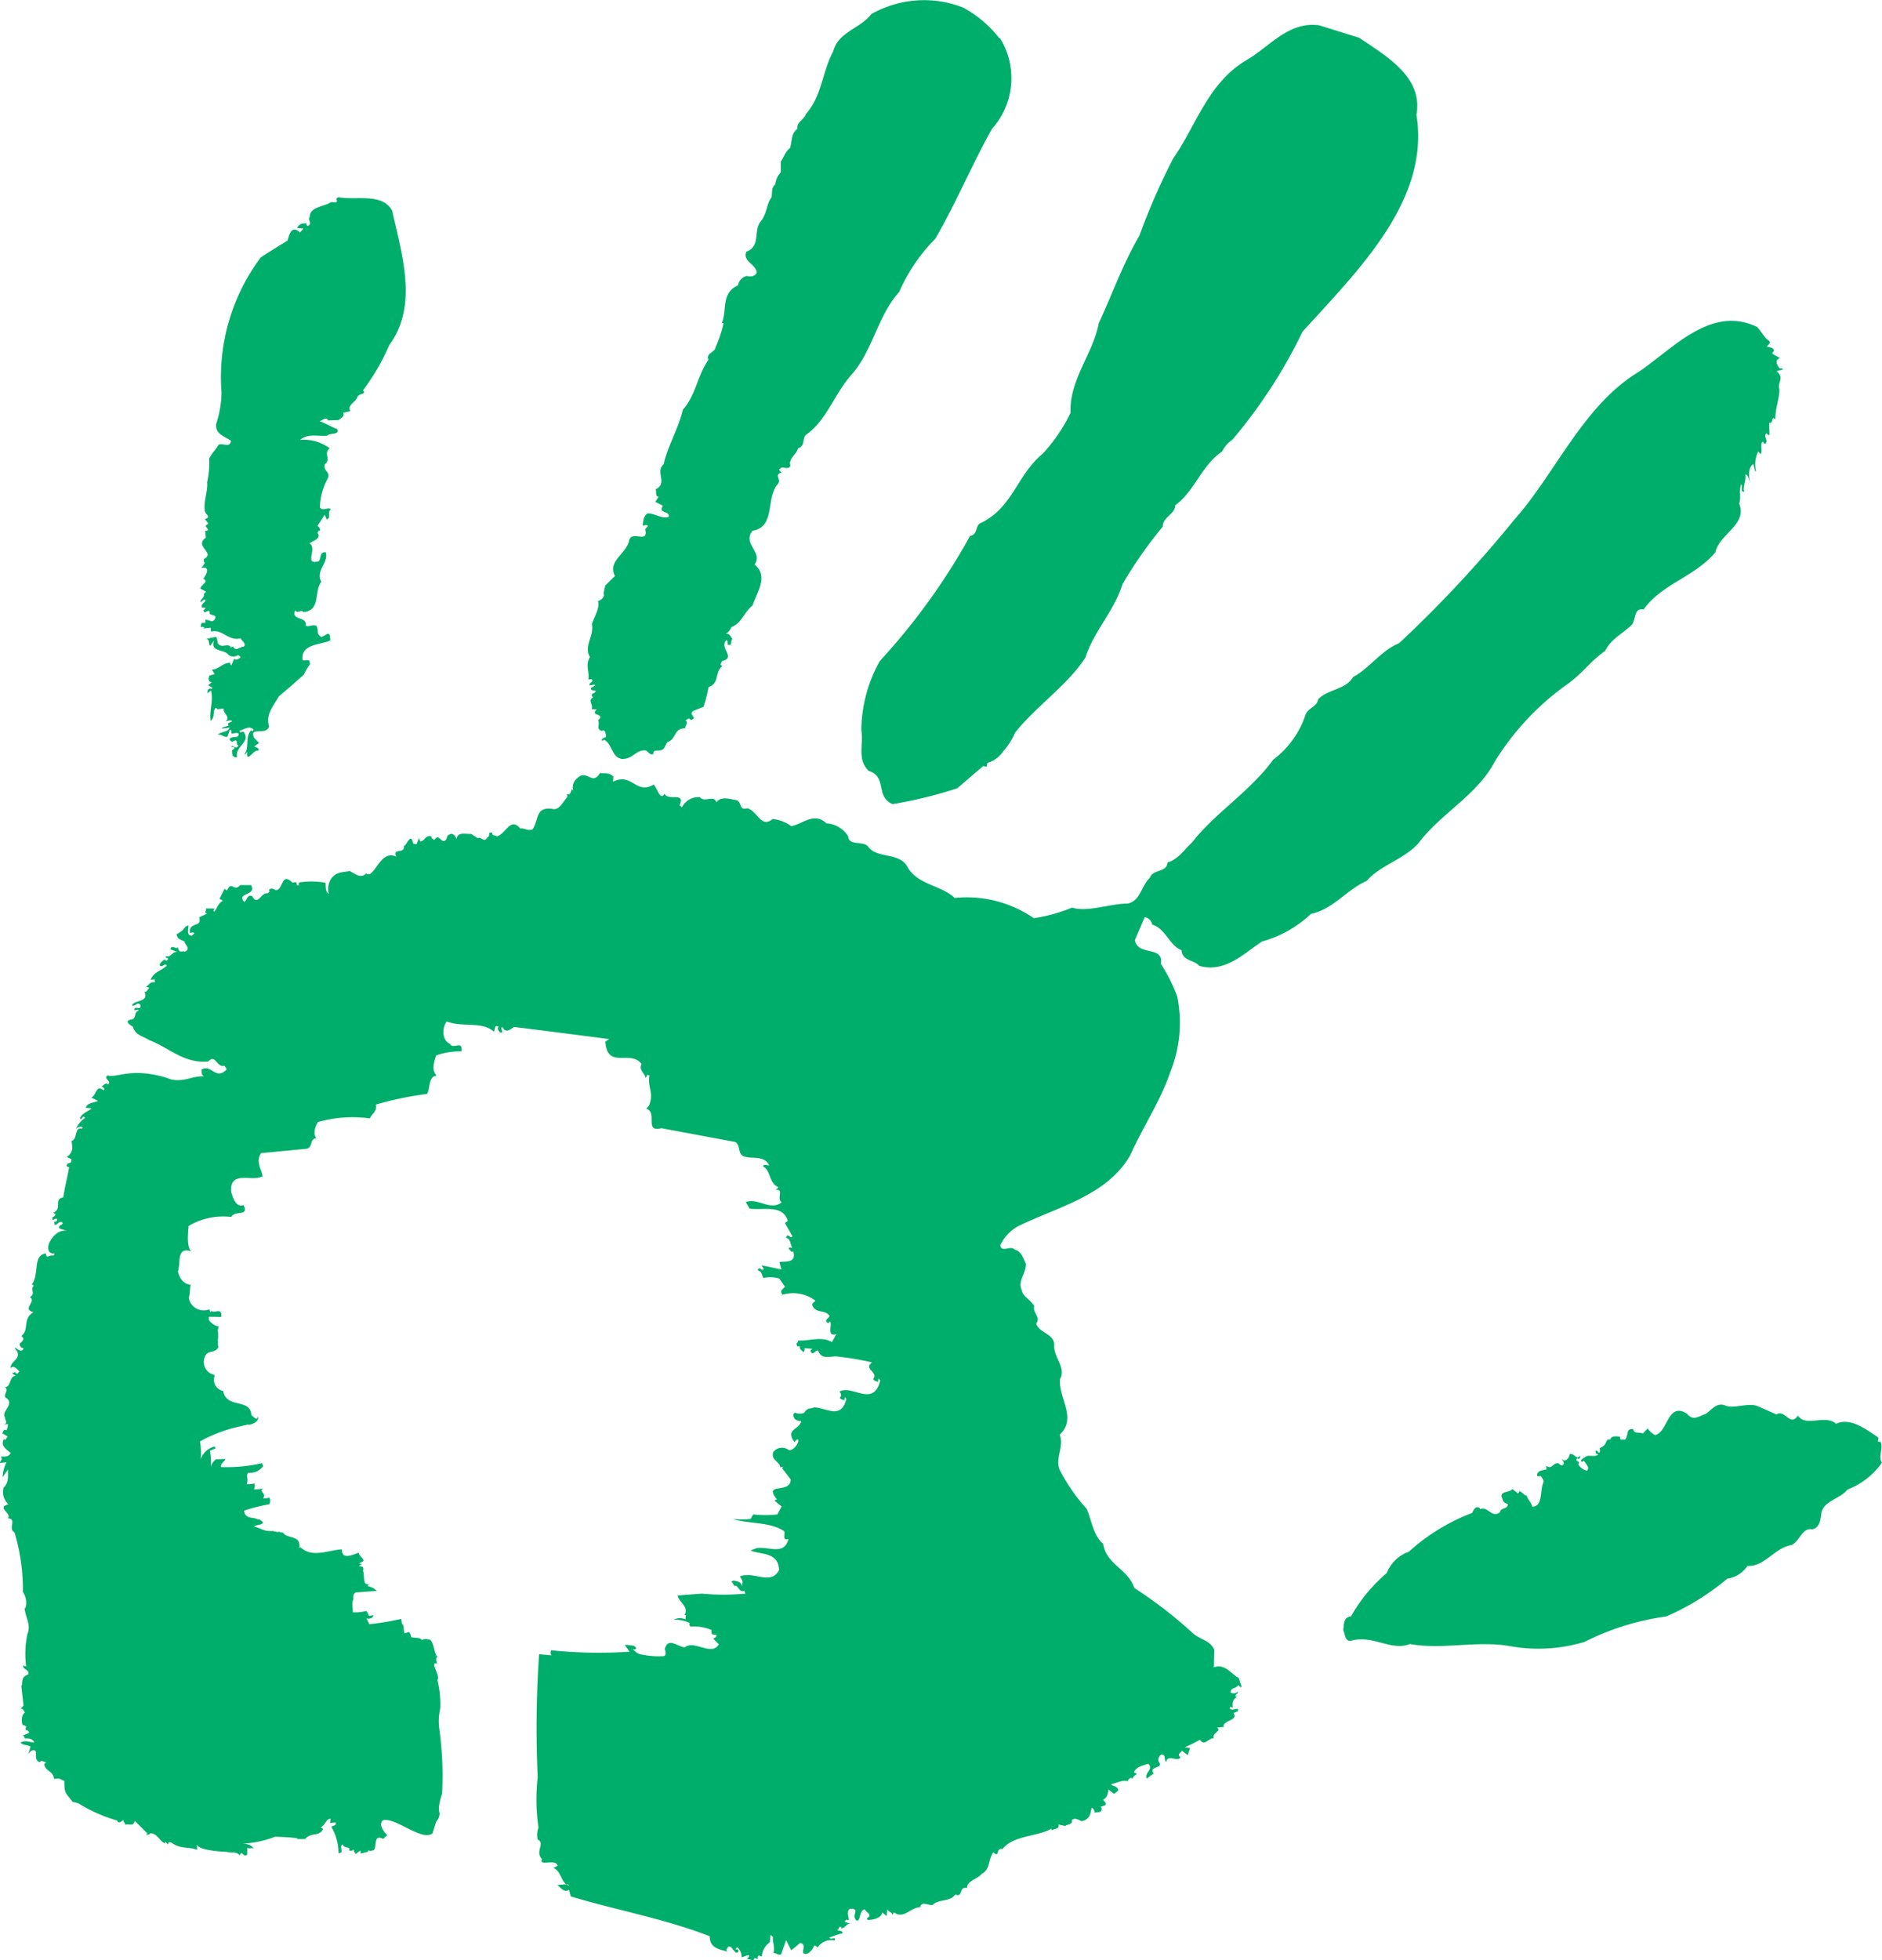
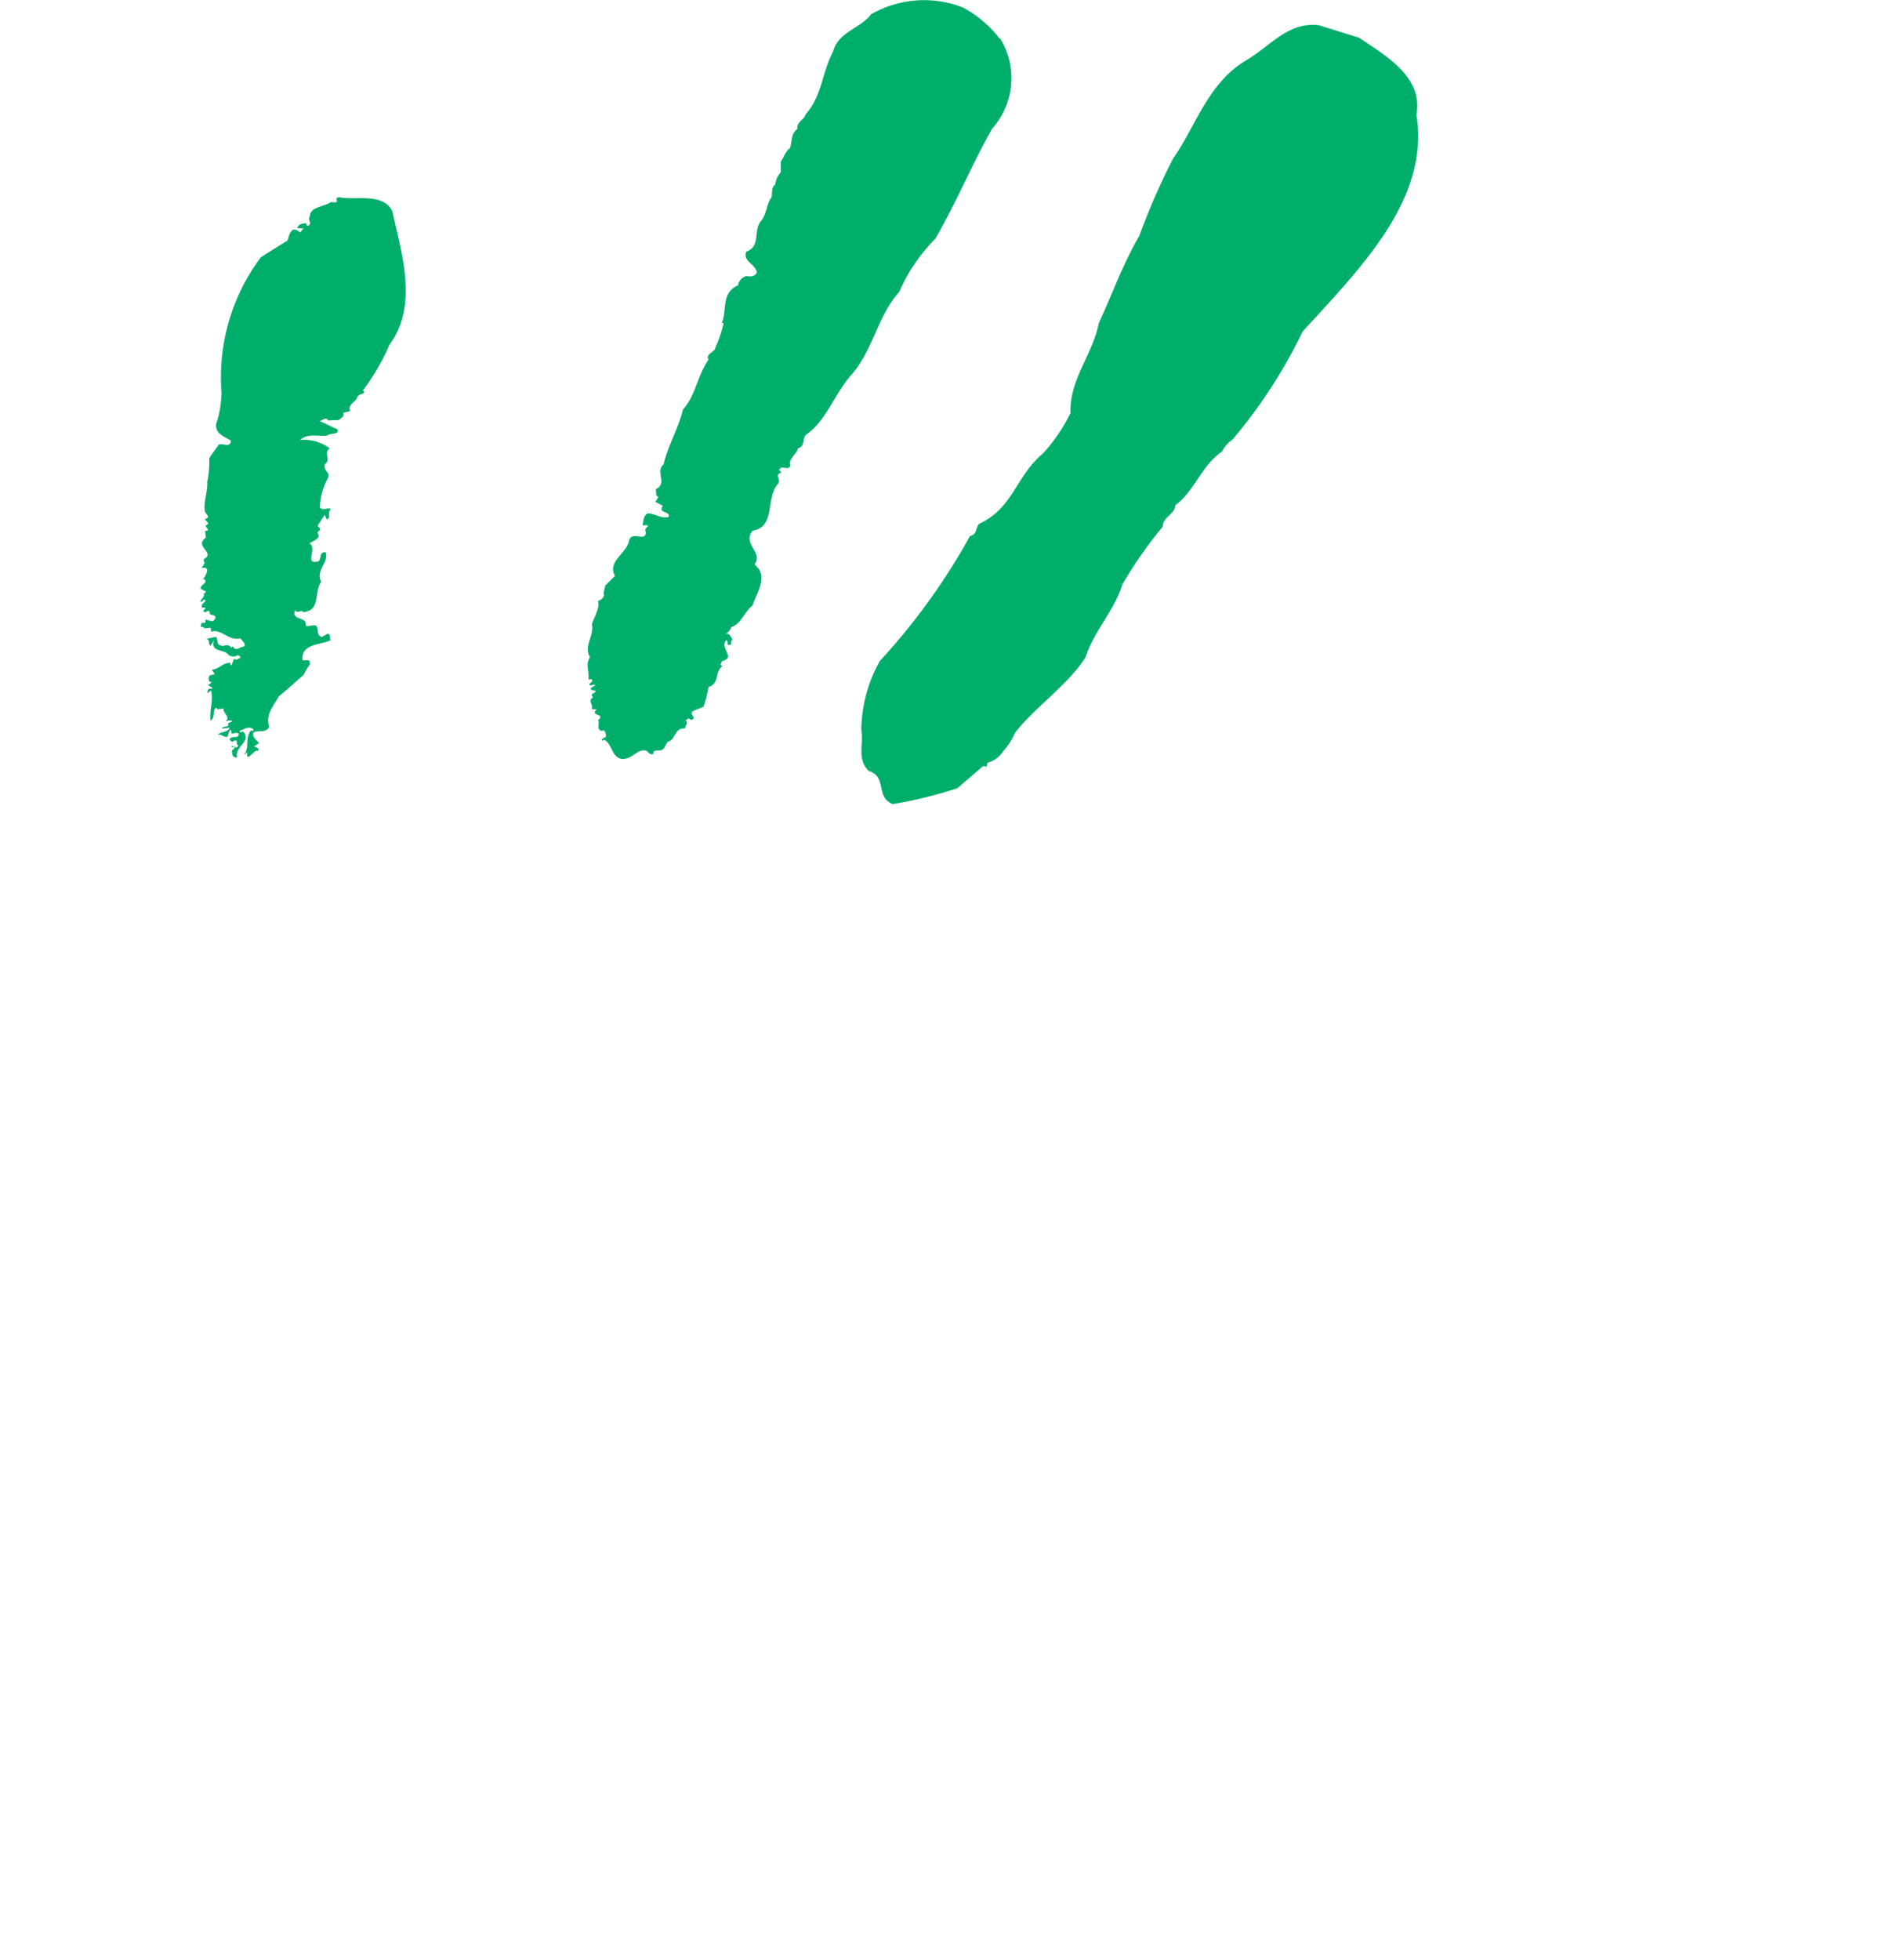
<svg xmlns="http://www.w3.org/2000/svg" id="Groupe_114" data-name="Groupe 114" width="55.856" height="58.168" viewBox="0 0 55.856 58.168">
  <defs>
    <clipPath id="clip-path">
      <rect id="Rectangle_133" data-name="Rectangle 133" width="55.856" height="58.168" fill="#00ae6b" />
    </clipPath>
  </defs>
  <g id="Groupe_21" data-name="Groupe 21" clip-path="url(#clip-path)">
    <path id="Tracé_63" data-name="Tracé 63" d="M129.134,1.125a2.254,2.254,0,0,1-.235,2.7c-.6,1.071-1.048,2.163-1.68,3.258a5.192,5.192,0,0,0-1.074,1.582c-.65.719-.779,1.758-1.446,2.49-.48.557-.7,1.284-1.282,1.722-.174.089-.039.361-.271.423-.047.184-.3.319-.227.516-.039.1-.126.07-.213.059-.071-.013-.089.032-.13.063l.077.086c-.231.06,0,.207-.1.327-.387.432-.055,1.274-.762,1.4-.307.389.328.634.063,1,.43.343.058.84-.057,1.212-.261.207-.341.551-.632.643a.364.364,0,0,1-.168.2c.121-.022.144.092.2.149a.331.331,0,0,0-.046.175l-.094.007c-.016-.05.02-.113-.041-.141-.225.228.306.519-.131.622-.01.05-.084.11.014.146-.234.168-.078.524-.412.621a3.642,3.642,0,0,1-.149.588l-.3.119.022.023c.084.038-.017.025-.022-.023-.174.113.16.209-.079.27-.064-.084-.095-.011-.159.017.114.062-.024.151,0,.233-.345-.017-.268.327-.522.4-.077.078-.085.224-.2.248-.082.021-.174-.009-.223.049l0,.058c-.108.063-.165-.079-.233-.1-.294-.026-.368.255-.7.255-.319-.05-.285-.448-.536-.575-.009.013-.034.038-.062.029l-.007-.044c.043,0,.078-.079.108-.044.047-.065,0-.1,0-.172l-.066-.054-.027.028c-.2-.048-.058-.188-.122-.322.242-.2-.268-.116-.039-.318l-.154-.011c.064-.137-.135-.25.051-.349a.065.065,0,0,1-.009-.119c.039.007.062-.046.087-.06-.046-.046-.171,0-.146-.1l.124-.074c-.026-.046-.1,0-.16,0-.045-.08.089-.08.075-.154-.031-.054-.079-.014-.116-.022.034-.267-.1-.4.045-.667-.192-.313.13-.632.057-.973.072-.234.241-.466.183-.691a.241.241,0,0,0,.18-.167c-.033-.063.02-.19.033-.287l.289-.286c-.233-.438.341-.659.42-1.046.071-.334.59.114.478-.341l.081-.092c-.028-.055-.11-.013-.156-.019.025-.124.008-.266.145-.359.229,0,.385.159.621.108.073-.187-.329-.094-.164-.332l-.227-.119.1-.153c-.117,0-.055-.152-.092-.217.378-.183-.025-.515.239-.744.124-.551.453-1.09.571-1.62.386-.435.421-.987.758-1.481-.086-.2.2-.217.211-.371a3.53,3.53,0,0,0,.24-.718l-.053,0c.159-.375-.028-.9.479-1.118a.355.355,0,0,1,.259-.281c.114.038.278.009.3-.118-.064-.252-.415-.311-.315-.6.446-.159.2-.631.44-.91.173-.215.167-.518.305-.692.041-.1-.016-.307.12-.394a.585.585,0,0,1,.161-.356l0-.322c.077-.1.135-.3.273-.4.071-.211.021-.422.226-.577-.053-.171.211-.288.238-.423.5-.566.478-1.237.821-1.873.14-.572.824-.688,1.124-1.1a3.169,3.169,0,0,1,2.724-.2,3.385,3.385,0,0,1,1.083.916" transform="translate(-99.459 0)" fill="#00ae6b" />
    <path id="Tracé_64" data-name="Tracé 64" d="M186.078,5.348c.846.567,1.9,1.184,1.7,2.285.408,2.529-1.716,4.6-3.382,6.437a15.029,15.029,0,0,1-2.078,3.2.978.978,0,0,0-.311.356c-.614.419-.8,1.157-1.387,1.594,0,.258-.383.359-.37.632a12.69,12.69,0,0,0-1.2,1.715c-.237.781-.843,1.381-1.094,2.164-.509.81-1.51,1.486-2.093,2.242a2.051,2.051,0,0,1-.351.548.812.812,0,0,1-.463.339l-.029.117-.1-.02-.772.661a13.064,13.064,0,0,1-1.919.469c-.523-.229-.148-.809-.709-.986-.353-.348-.146-.775-.218-1.213a4.259,4.259,0,0,1,.55-2.048,19.153,19.153,0,0,0,2.678-3.711c.216-.037.16-.26.275-.363,1-.457,1.094-1.426,1.879-2.075a4.931,4.931,0,0,0,.828-1.215c-.046-.968.665-1.744.836-2.655.409-.883.7-1.726,1.206-2.6a19.964,19.964,0,0,1,1-2.286c.689-.986,1.033-2.24,2.167-2.917.7-.4,1.253-1.165,2.172-1.04Z" transform="translate(-145.739 -4.227)" fill="#00ae6b" />
-     <path id="Tracé_65" data-name="Tracé 65" d="M279.925,279.463c.26-.162.411.388.639.033.234.36.8-.046,1.134.245.412-.188.846.135,1.215.382.111.054-.061.188.1.147.1.186-.08.452.045.624a2.2,2.2,0,0,1-1.026.8c-.2.272-.688.326-.766.675-.03.187-.038.464-.286.505-.285-.063-.374.377-.613.468-.506.087-.79.645-1.3.618a.871.871,0,0,1-.6.378,7.333,7.333,0,0,1-1.806,1.119,7.742,7.742,0,0,0-2.431.757,4.725,4.725,0,0,1-2.23.122c-.977-.165-2,.115-2.95-.059-.566.217-1.077-.268-1.721-.105-.208.062-.2-.183-.259-.311.024-.162,0-.38.23-.405a4.726,4.726,0,0,1,1.06-1.284,1.1,1.1,0,0,1,.658-.635,5.911,5.911,0,0,1,1.875-1.149c.056-.1.11-.231.232-.143l.009.029c.224-.1.344.28.586.093.039-.16.247-.079.231-.25-.155-.032-.137-.116-.186-.224-.006-.161.267-.11.323-.219l.172.139c.008-.029.045-.05.032-.07.061-.009.157.138.225.132.025.114.136.194.166.327.328-.015.212-.485.334-.735,0-.067-.043-.114-.084-.173l-.1.007c-.031-.073.019-.124.082-.163l.189-.046-.012-.106c.18.14.213-.126.378-.064.031.021.048.069.1.052.105-.063,0-.13-.024-.2.082.124.228.019.238-.123.136-.071.205.19.319.036.005.039-.012.108-.057.1l-.022-.027c-.129.1.125.088.018.181a.405.405,0,0,0,.268.193c.07-.112-.011-.155-.1-.3-.013.011-.025.035-.06.035-.076-.038.051-.116.09-.13.09-.106.3.015.4-.091-.036-.007-.052-.028-.074-.016l-.006-.091c.051-.017.064.035.1.061.06-.037.013-.1.024-.138.178-.086.149-.12.223-.247l.118-.017L275,280.2c.018-.107.206-.089.288-.071-.026.129.1.066.13.089.141-.1.012-.342.259-.318.007.144.187.085.286.128l.142-.147a.649.649,0,0,0,.218.195c.386-.075.369-1.005.95-.633.183.226.341.077.565,0,.172-.124.322-.348.571-.243s.659-.088.948.013Z" transform="translate(-227.204 -237.495)" fill="#00ae6b" />
    <path id="Tracé_66" data-name="Tracé 66" d="M42.932,53.445s.059-.119.09-.173.07-.106.105-.158l-.021-.1c-.059-.039-.144.016-.2-.023-.064-.487.561-.445.825-.581-.022-.073.017-.168-.075-.2-.06.029-.123.073-.189.1-.168-.087-.071-.192-.15-.328-.1-.062-.258.052-.319-.015.052-.279-.462-.138-.306-.455.021.127.216-.036.224.059.545-.036.318-.608.545-.9-.183-.327.23-.576.13-.875-.186-.016-.128.171-.2.262-.47.143-.028-.384-.282-.526.1-.067.372-.156.237-.31.021-.027.03-.077.082-.069a.167.167,0,0,0-.08-.139l.214-.332.056.137c.155-.039,0-.191.127-.3-.1-.076-.216.07-.325-.049a1.878,1.878,0,0,1,.232-.864c.092-.2-.143-.209-.086-.422.194-.132-.051-.341.147-.471a1.283,1.283,0,0,0-.881-.251c.227-.2.528-.1.8-.124.081-.093.394-.014.3-.2-.163-.051-.364-.186-.524-.229.078-.02.159-.124.244-.052v.027l.318-.011c.061-.043.2-.116.137-.211l.216-.056c-.109-.18.172-.268.207-.415.045-.118.286-.071.168-.2a6.506,6.506,0,0,0,.781-1.345c.868-1.173.368-2.7.086-3.985-.3-.542-1.074-.3-1.583-.4-.142.039-.019.087-.074.151l-.163-.005c-.207.142-.633.137-.626.438-.084.091.1.2-.063.268-.043-.019-.031-.053-.036-.077-.116,0-.223.014-.275.139l.187.015-.1.117c-.319-.29-.346.252-.384.246-.264.165-.523.32-.783.492A5.932,5.932,0,0,0,40.5,45.06a3.112,3.112,0,0,1-.16.928c-.03.312.247.36.439.5-.03.229-.236.051-.369.119-.08.142-.21.265-.276.408a2.658,2.658,0,0,1-.06.7c.026.262-.114.576-.07.843,0,.113.219.186,0,.254l.106.13-.087.071.081.114c-.023.04-.063.026-.09.035l.021.2c-.37.256.311.454-.067.638.02.037-.016.087.041.106l-.105.158c.3-.067.121.236.054.321l0,0c.2.082-.1.186-.082.291l.167.089-.063.063c0,.146-.092.132-.108.243.067,0,.1-.12.155-.041-.033.066-.159.112-.1.214a.1.1,0,0,1,.1.012l-.063.067c.026.13.13-.048.188.041-.052.137.219.05.156.2s-.182.026-.289.036l.008.06c-.008.037-.047.03-.088.032-.055-.02-.055.123-.055.123.043,0,.077-.015.107.015l-.036.027.222-.022.013.118c.318-.1.531.3.874.194.037.078.189.17.094.25-.116,0-.234.158-.314,0-.039-.008-.055.02-.064.041-.024-.126-.179-.066-.256-.064-.2-.03-.108-.147-.187-.269l-.31.065c.144-.012.073.161.14.2l.114-.163c-.137.362.3.25.427.435a.24.24,0,0,0,.28.005c.024.021.079.03.072.079-.062.027-.148.1-.182.018l-.088.211c-.036-.02-.027-.054-.031-.076-.221-.015-.323.187-.547.2l.085.132-.155.043c-.033.073-.048.195.07.195l-.109.093.123.07-.017.041c-.114-.053-.139.089-.123.123l.1-.078c.083.294-.056.607-.01.9.146-.116.045-.3.158-.39.012.011.039.018.029.046l.2-.021c-.027.148.218.249.062.375.067,0,.139-.053.185,0-.033.051-.157.029-.1.13L40.518,55v.027L40.741,55c-.062.153-.263.1-.362.222.1-.059.183.075.295.048l.074-.208c.066.013.034.063.048.115.074,0,.155-.043.213,0,0,.167-.164.056-.261.147-.021.048.037.08.074.1l.028-.027c.176-.065.048.084.147.13-.056.137-.136-.012-.2.023l0,.024c.039-.005.078-.01.094.022-.023.014-.032.065-.082.07l.011.141c.02.035.077.1.142.068-.074-.319.415-.442.2-.74-.032-.059-.122.064-.122-.045.09-.014.27-.165.4-.043.017.021-.007.038-.021.06l-.038-.031c-.194.2-.041.533-.209.716.045.008.053-.039.093-.07-.048.368.2-.093.314-.036.083-.064-.065-.108-.11-.13l.145-.1-.145-.153c-.165-.351.353-.053.442-.335-.109-.388.141-.616.292-.9.24-.194.725-.629.728-.627" transform="translate(-33.925 -33.409)" fill="#00ae6b" />
-     <path id="Tracé_67" data-name="Tracé 67" d="M24.883,362.852h0" transform="translate(-21.168 -308.69)" fill="#00ae6b" />
-     <path id="Tracé_68" data-name="Tracé 68" d="M153.684,388.262a.069.069,0,0,0,.009-.017.066.066,0,0,0-.009.017" transform="translate(-130.744 -330.292)" fill="#00ae6b" />
    <path id="Tracé_69" data-name="Tracé 69" d="M35.029,185.584v0c-.018.01-.012.009,0,0" transform="translate(-29.79 -157.88)" fill="#00ae6b" />
-     <path id="Tracé_70" data-name="Tracé 70" d="M52.74,65.239l.18-.045c-.016-.037-.063-.037-.1-.03-.072-.092-.171-.26.008-.3-.075-.069-.167-.085-.236-.156l.057-.063c-.013-.119-.128-.1-.211-.132.03-.057.121-.091.075-.161-.159-.11-.229-.28-.363-.42-1.387-.669-2.53.681-3.527,1.339-1.645,1-2.469,3.025-3.685,4.384a36.5,36.5,0,0,1-3.416,3.662c-.525.208-.89.754-1.363,1-.226.392-.768.359-1.041.668-.028.208-.266.233-.365.433a2.73,2.73,0,0,1-.962,1.35c-.694.951-1.75,1.6-2.411,2.459-.218.19-.4.5-.73.594-.021.309-.429.192-.521.451-.276.264-.272.691-.671.771-.5-.007-1.19.267-1.64.117a4.75,4.75,0,0,1-1.137.314,3.5,3.5,0,0,0-2.348-.6c-.412-.386-1.067-.38-1.385-.891-.236-.5-.925-.241-1.2-.654-.179-.151-.555,0-.575-.284a.817.817,0,0,0-.646-.384c-.355-.343-.68.005-1.041.084a1.13,1.13,0,0,0-.556-.214c-.344.3-.467-.27-.759-.318-.246.079-.14-.188-.32-.243-.171-.019-.449-.132-.587.065-.074-.236-.364.029-.489-.152a.553.553,0,0,0-.535.3l-.071-.059c.188-.412-.34-.111-.448-.343-.124.23-.217-.174-.32-.272-.533.315-.629-.365-1.209-.084l.013-.15c-.136-.129-.2-.082-.4-.109-.225.4-.395-.135-.673.157a.33.33,0,0,0-.119.362l-.044-.038c-.033.07-.021.171-.142.148l.013.084c-.136.14-.24.405-.442.353-.521-.072-.4.324-.593.608-.142.056-.231-.047-.362-.025-.3-.361-.432.172-.7.232-.046-.049-.154,0-.13-.107-.165-.039-.04.1-.148.137-.1.185-.184-.045-.282.028l-.2-.131c-.173.011-.4-.071-.433.149-.033-.072-.1-.192-.2-.134-.094.013-.078.115-.119.168-.142.129-.2-.234-.339,0-.045-.033-.1-.051-.079-.108-.2-.055-.184.127-.342.149l-.037-.1-.07.183-.1-.018c-.074-.38-.211.106-.278.057.039.279-.355.049-.223.328-.4-.173-.529.309-.776.516-.036-.005-.086.038-.117-.024-.154.18-.341.012-.487-.064-.2.038-.388.019-.542.209a.554.554,0,0,0-.081.471c-.114-.076-.086-.2-.1-.333a2.368,2.368,0,0,0-.792-.007c0,.038.017.075-.019.09-.067-.015-.035-.074-.055-.1l-.115.011c-.338-.322-.256.2-.491.231-.059-.045-.181-.081-.209,0l.029.021-.059.069c-.213-.04-.289.4-.468.078-.16-.046-.132.115-.232.176-.25-.279.387-.183.2-.5l-.319,0c-.188.22-.266-.151-.391.165l-.073-.056-.152.3.1.052c-.147.09-.161.209-.256.333l-.025-.035c.01-.015.032-.045.019-.064H6.107c.044.057-.079.149.05.146l-.247.118c.1.316-.319.12-.271.456.055.009.1-.034.131.016l-.078.071c-.174-.008-.091-.208-.1-.3-.128.012-.116.127-.229.178a.577.577,0,0,1-.122.078c.03.16.109.153.245.221-.037.063.208.2,0,.3l-.041-.017c-.125.039-.145-.026-.169-.114-.086.062-.169-.092-.222.056l.206.079c-.171-.009-.175.179-.339.123l.007.062c.025-.017.054.005.068.021l-.058.067L4.906,82.7c-.078.02-.172.121-.169.168.076.1.14-.081.216.013-.179.171-.38.17-.483.423l.118-.016.009.091c-.137-.037-.2.1-.268.143a.114.114,0,0,1,.1.024c-.048.032-.065.136-.144.111.151.323-.307.235-.367.407.1.041.167-.135.252-.007.006.191-.175-.016-.186.145.057.01.1-.032.135.014-.155.044-.059.2-.2.264-.306.036.026.215.026.215.07.259.307.28.487.4.579.214,1.023.7,1.747.632.226-.238.24.19.486.126.021.064.115.088.016.153-.3.248-.419-.21-.706-.037.021.057-.018.163.089.194-.408,0-.558.171-.976.1a2.746,2.746,0,0,0-.531-.147c-.78-.147-1.116.1-1.371.023-.119.115.132.149.023.272-.073-.079-.129.028-.19.05.005.023.125.06.053.122-.222-.192-.206.146-.361.214l.2.1c-.124.054-.337.063-.363.2.057.018.12,0,.165.029-.126.094-.3.151-.342.29l.029.027.06-.074c.026-.01.041.011.067.032a.772.772,0,0,0-.279.333.168.168,0,0,1,.206-.054l-.022.039c-.232-.056-.125.318-.308.365l.021.173a.319.319,0,0,1-.167.3l.138.068c.036.179-.152.059-.134.21a.065.065,0,0,0,.07.019c-.043.269-.136.624-.174.906-.3.043-.015.343-.295.449l.071.059c-.034.028-.044.076-.087.067-.067.211.128-.039.128.1-.008.037-.042.043-.086.048l.011.086c.07.041.146-.158.242-.051-.013.079-.152.055-.1.163l.215.067c-.359-.039-.526.385-.526.385-.032.1-.051.31.163.29.01.02-.01.048-.037.065-.1-.038-.209.115-.213-.065-.407.043-.186.64-.425.924.028,0,.047.02.066.03-.124.127.069.23-.119.34.213.132-.253.358.109.449-.343.19-.112.527-.365.706.122.081.034.156-.044.227-.008.076.037.122.116.137-.071.176-.227-.039-.264-.008l.079.118c.088.219-.22.289-.2.479.1-.1.2.041.259.1-.026.015-.031.07-.09.062-.013-.016-.038-.021-.029-.047l-.1.037.115.073c-.21.014-.134.334-.323.339.117.106-.045.195.009.306.32.182-.143.419-.009.586-.018.078.112.181-.042.216l.127-.01a.427.427,0,0,1-.043.183L.16,96.653c-.08,0-.046.07-.1.1l.166.1-.075.11-.036-.036c-.1.194.044.29.2.413-.062.156-.24.089-.3.118.087.052-.016.128-.017.182l.193-.021a1.069,1.069,0,0,0-.113.443l.159-.229c-.01.151.039.388-.129.534a.483.483,0,0,0,.146.5c-.385.089.12.274-.025.414.292.012-.008.309.2.415a5.88,5.88,0,0,1,.25,1.773.557.557,0,0,1,.075.473l-.025.005c.031.3.2.486.081.78a2.89,2.89,0,0,0-.034.951l-.094-.03c.012.14.184.11.159.263-.2.079-.169.159-.192.331H.632l.066.6-.1.1c.074-.038.111.044.14.109-.134.075-.092.363-.051.374.039-.02.067.031.094.038-.072.176.046.036.086.185l-.19.079a.079.079,0,0,1,.049.084c.106,0,.25,0,.29.122-.133,0-.257-.086-.409.007.092.09.214.055.3.12l-.066.22.081-.1c.283-.1.015.26.261.339.045-.08.118,0,.186,0-.025.014-.036.06-.061.048.038.237.259.186.3.449.18-.031.141,0,.3.055,0,.409.049.349.247.626a.982.982,0,0,1,.181.048,4.528,4.528,0,0,0,1.145.505c.023.12.145.008.192-.023-.038.041.049.095.045.152.089-.049.256.067.277-.124l.382.379-.086.074c.073-.074.107,0,.179-.084.214.026.248.214.415.3l.032-.045.063.082c.012.01,0-.1.1-.059.3.209.485.11.773.216l-.012-.151c.1.192.878.21.878.21.14.041.315-.021.393.112.075-.186.087.066.226-.025v-.214c.061.058.144-.018.192.043-.042-.112-.2-.158-.334-.158a3.05,3.05,0,0,0,.969-.206s.83.029.638.07h.253c.159-.208.428-.06.533-.3l-.07-.053c.14-.055.16-.261.293-.249l-.018.127.162-.018c.048.1-.085.086-.119.135a1.564,1.564,0,0,1,.21.773c.2.005-.008-.2.129-.259.02.14.244.041.181.183.039,0,.108.03.126-.037l.067.143.149-.106.009.091.218-.056c0-.016,0-.027-.005-.043a.307.307,0,0,0,.082.02l.078-.02v.008c.127-.086-.024-.5.291-.344l.119-.112c-.1-.1-.262-.308-.133-.438.359-.115,1.162.636,1.478.387l.11-.35a.36.36,0,0,0,.1-.26c-.071-.152.075-.572.075-.572a10.217,10.217,0,0,0-.087-1.95,1.655,1.655,0,0,1,.031-.569,2.937,2.937,0,0,0-.084-.851c.109-.113-.259-.577,0-.485a.247.247,0,0,1-.023-.193h.038c-.123-.086-.1-.418-.236-.521l-.062-.005a.19.19,0,0,0-.167.015.166.166,0,0,1-.063-.048l-.266-.032a.246.246,0,0,0-.066-.156L12,102.7l-.037-.276-.031.007-.024-.166a8.1,8.1,0,0,1-.947.159l-.086-.177c.067.035.2,0,.206-.087-.041,0-.084.014-.126.02l-.076-.151a1.372,1.372,0,0,1-.408.043c.006-.108-.04-.3.018-.38-.012-.106,0-.216.118-.213l.577-.044a.494.494,0,0,0-.261-.138c-.016-.037.018-.055.053-.084-.228.115-.146-.235-.2-.368,0-.021.007-.038.007-.057a.053.053,0,0,0-.007-.034s0,0,0,0a.041.041,0,0,0-.019-.038l-.107-.015a.331.331,0,0,1,.1-.063l-.087-.013c.028-.038.087-.041.126-.082-.014-.1-.115-.113-.142-.24-.144.04-.506.243-.5-.1-.4.018-.876.269-1.231-.065l-.036.027c.076-.4-.376-.264-.478-.458l-.1-.014c-.005-.012-.008-.012-.008-.018a.109.109,0,0,1-.083.007.517.517,0,0,1-.115-.026c-.022,0-.036.016-.059,0-.186.019-.332-.094-.5-.133.082-.057.19-.03.274-.106a.234.234,0,0,0-.115-.1.32.32,0,0,1-.129-.037c-.146-.02-.3-.023-.323-.226a5.133,5.133,0,0,1,.78-.195c-.011,0-.021,0-.032,0a.2.2,0,0,0,0-.192.66.66,0,0,1-.184.026c.116-.178-.163-.21.015-.3a1.046,1.046,0,0,1-.286.027.262.262,0,0,0,.016-.173.71.71,0,0,1-.233.021c.061-.16-.023-.2.036-.339a.489.489,0,0,0,.458-.2.093.093,0,0,1-.026-.086,4.75,4.75,0,0,1-1.23.118c-.01-.129.121-.168.134-.24-.094.005-.192.012-.285.012a.415.415,0,0,0-.151.223,1.647,1.647,0,0,0-.027-.478c.056-.028.111-.043.167-.071a.135.135,0,0,0-.03-.056.58.58,0,0,0-.41.38A2.008,2.008,0,0,0,5.936,97a4.257,4.257,0,0,1,1.209-.45s0,0,.005,0c.034-.009.065-.019.1-.025s.072-.019.111-.028c-.017.034.351-.035.3-.249-.035.183-.148-.013-.2-.022-.021-.524-.735-.178-.839-.723a.337.337,0,0,1-.252-.447c0-.016-.011-.019-.013-.033a.387.387,0,0,1-.233-.608c.1-.113.254-.039.359-.207a.411.411,0,0,1-.009-.175c-.007,0-.007,0-.012,0l.005-.041a1.075,1.075,0,0,0-.006-.308.025.025,0,0,1,.013-.005.236.236,0,0,1,.022-.087.47.47,0,0,1-.3-.2L6.2,93.3l.366.006c.032-.3-.2-.092-.288-.179l-.036.046a.449.449,0,0,1-.024-.095.447.447,0,0,1-.615-.338c.038-.12.029-.273.055-.389-.157-.017-.3-.111-.378-.387.09-.28-.05-.752.4-.6-.145-.123-.1-.54-.083-.756a1.993,1.993,0,0,1,1.266-.268c.1-.209.544,0,.363-.355-.212.082-.309-.188-.367-.395-.046-.636.6-.3.9-.444l.033,0c0-.179-.223-.428-.044-.7l1.361-.13c.193-.065.074-.3.278-.311-.11-.141-.024-.36.049-.482a3.82,3.82,0,0,1,1.54-.108c.063-.14.223-.208.18-.41a9.932,9.932,0,0,1,1.518-.315c.092-.133.039-.538.285-.54-.164-.192-.073-.392-.018-.6a2.018,2.018,0,0,1,.755-.122c.038-.36-.24-.034-.346-.226-.24-.106-.23-.483-.093-.663.477.187,1.056-.012,1.395.3.066-.062-.009-.216.157-.142-.082.027,0,.129.026.165.169.039-.032-.147.078-.154.091.193.241.068.341-.007,1,.125,1.928.244,2.824.361l-.113.076c.067.841.732.221,1.076.663-.091.188.1.265.117.418.02-.036.054-.051.037-.093l.08.01c-.069.353.147.514-.016.906l-.082.081c.355.119-.073.716.453.584l2.185.407c.189.1.054.389.3.44.236.066.574-.039.712.254-.061.01-.146-.055-.183.032.242.123.165.492.462.619l-.086.081c.264-.04.018.257.179.365-.336.266-.7-.141-1.066-.007l.114.195c.4.056.991-.132,1.133.364l-.086.064.223.387c-.054.118-.129-.129-.19.048.154.041.11.18.188.3-.049,0-.088-.029-.112.023.046.044.1.142.137.075.114.374-.247.29-.407.324l.059.222c-.177-.038-.383-.085-.592-.125l.066.105c-.056.109-.121-.114-.181.043.123.028.123.124.16.214a.055.055,0,0,0,.036.008.95.95,0,0,1,.448.022l.165.24c-.058.094-.169.1-.071.241a1.094,1.094,0,0,1,.958.162c.071.026-.119.075-.064.167.11.238.348.1.5.289,0,.087-.176.121-.057.214.031.02.051-.016.062-.035.111.019-.118.476.2.371l-.131.237c-.3-.183-.679-.029-1-.048a.14.14,0,0,1-.059.1c.02.028.021.055.043.08.014-.005.029-.005.035-.015.028,0,.034.037.028.08.034.033.07.062.1.1.051-.027.039-.084.04-.118l.236.023c-.03.021-.068.032-.055.069.071.175.163-.1.233,0,.084.228.292.168.5.152a8.552,8.552,0,0,1,1.091.18c-.252.186.119.254.063.441l-.03.053c.024.055.086.061.143.087l.012-.121c.012.039.026.056.056.06-.194.846-.837.121-1.215.349a.137.137,0,0,1,.047.135l-.036.041c.023.053.08.056.136.084l.012-.111c.01.036.027.053.049.054-.146.641-.6.27-.956.262a.446.446,0,0,1-.155.035.281.281,0,0,0-.142.127.349.349,0,0,1-.272-.007c-.014.019-.029.016-.042.038-.029.163.119.219.226.214-.057.269-.483.226-.2.625.031-.03.056-.1.115-.071.019.123-.176.352-.293.3a.324.324,0,0,0-.453.067c-.074.252.2.266.213.466a.077.077,0,0,1,.089-.03c-.017,0-.029.023-.041.036l.259.341c-.015.449-.842.055-.4.6-.031-.023-.046.014-.084.025l.213.173-.125.237a3.2,3.2,0,0,1-.719,0l-.077.136a3.092,3.092,0,0,1-.528,0c.491.151,1.093.077,1.52.358.052.079-.073.3.132.233-.123.515-.616.2-.963.279a.274.274,0,0,1-.094.033c-.015.014-.04.015-.061.034.27.124.83.031.839.579-.245.473-.772.011-1.164.192.132.179.06.152.073.318-.013-.166-.162-.185-.272-.2l-.047.03.094.137c.083-.078.133.222.3.133-.022.033.006.054.02.089a7.185,7.185,0,0,1-1.3,0l-.712.054c.026.2.353.332.2.585l.043,0-.013.127a.369.369,0,0,0-.344.008,1,1,0,0,1,.463.093.119.119,0,0,0,.03.113,1.3,1.3,0,0,1,.628.1c-.008.053-.012.108.033.132l.109.012c.008.07-.057.086-.092.113l.164.166c-.214.37-.725-.142-1.009.09-.2-.009-.5-.319-.593.046.008.061.061.173-.024.214a2.438,2.438,0,0,1-.659-.045c-.155-.02-.2-.11-.276-.162.027.005.073.025.109-.021-.007-.033-.038-.053-.062-.079-.094-.011-.18-.025-.251-.028l-.021.011.137.194a13.894,13.894,0,0,1-2.328-.043.153.153,0,0,0,.01.151L16,103.314a31.647,31.647,0,0,0-.042,3.646,5.807,5.807,0,0,0,.024,1.5.6.6,0,0,0-.024.354c.236.112-.093.345.128.582-.108.229.412-.029.461.195l-.119.067c.206.077.227.382.378.483.04,0,.077.007.091.03a.187.187,0,0,1-.091-.03,2.154,2.154,0,0,0-.285.03c.074-.016.207.256.366.13l.054.2c1.364.41,2.852.681,4.122,1.182,0,.352.277.382.53.458-.013-.015-.027-.034-.039-.047.117-.283.2.077.326.079,0,0,.117-.091-.057-.108.025-.017.039-.044.066-.051a.371.371,0,0,1,.121.295l.194-.067c.082.026-.031.1-.031.115l.205.04-.006-.026c.021-.078.079-.01.125-.014l-.013-.057c.031-.084.081-.014.128-.021a.534.534,0,0,1,.235-.416l.021-.219.071.055c-.018.149.08.355.008.483.043-.029.155.082.233.038l.15-.422.152.3c.118-.086.259-.216.264-.218.257.048-.077.376.22.32a.483.483,0,0,0,.2-.24c.036-.011.073.035.1.055a.486.486,0,0,1,.513-.207l-.006-.065c-.049-.008-.125.038-.161-.018a2.7,2.7,0,0,1,.4-.133c-.024-.1-.1-.051-.169-.1.082-.007.039-.142.123-.076l0,.031c.143-.005.155-.178.306-.126l-.208-.067.061-.069c.014.012.044.033.067.014,0-.1-.079-.239.03-.33.344-.011.017.177.2.35.136.02.06-.3.243-.334.033.085.252.161.062.266,0,.034.023.041.039.048.133,0,.388-.048.42-.221l.13.107.021-.21c.006.074.166.1.142.185l.051-.087c.29.216.491-.144.778-.151.046-.2.245-.041.376-.071.167-.178.508-.077.669-.308.243.108.091-.252.349-.192-.013-.213.334-.277.427-.413.272-.142.185-.413.354-.649.193.2.062-.151.269-.092.315-.415,1.068-.368,1.455-.61l0,.054c.072-.054.253-.032.207-.173l.2.043c.057-.054.234-.038.194-.173.093-.087.2-.007.291.031.271-.054.263-.254.3-.4a.138.138,0,0,1,.082.14L32.62,108c.066-.007.118-.115.039-.154l.15-.055c.033-.078-.047-.108-.071-.165.108-.03.155-.187.155-.3l.173.133.121-.1c0-.135-.155-.111-.214-.188.128-.017.363-.146.5-.084,0-.063.091-.137.156-.079-.04-.1.23-.139.028-.181.035-.168.3-.223.424-.261.169.163-.127.267-.048.437l.209-.152c-.169-.22.313-.135.15-.348-.051-.057.035-.268.136-.2.07.044.014.158.087.209.029-.25.33.012.421-.135L35,106.335c-.047-.072.058-.107.077-.16l.172.134.073-.209-.16-.024a4.3,4.3,0,0,0,.452-.224c.139.213.259-.067.417-.044-.083-.158.253-.218.084-.314l.22-.025-.026-.034c.058-.174.431-.158.306-.368.032-.051.169-.025.118-.133-.079.005-.168.054-.227,0-.013-.028.014-.044.017-.068.028.011.053.05.067.029-.019-.135-.007-.251.132-.316-.024.013-.046-.021-.069-.034.037-.014.039-.067.083-.07v-.05a.168.168,0,0,1-.216.021c.012-.151.16-.1.231-.216.033.027.046.077.1.054l-.087-.265c-.212-.105-.409-.44-.737-.315l.011-.523c-.13-.293-.438-.3-.646-.5a13.027,13.027,0,0,0-1.724-1.331c-.191-.567-.835-.7-.928-1.309-.306-.276-.335-.691-.49-1.043a5.316,5.316,0,0,1-.8-1.155c-.142-.353.141-.691,0-1.043.527-.49-.036-1.077.01-1.648.192-.338-.2-.663-.171-1.009,0-.345-.458-.36-.536-.643.148-.185-.111-.307-.058-.513-.11-.2-.345-.281-.369-.479-.133-.268.137-.5.12-.783-.08-.151-.117-.362-.336-.418-.1-.137-.4.108-.42-.132a1.231,1.231,0,0,1,.576-.585c1.164-.562,2.592-.887,3.283-2.089.353-.8.892-1.6,1.176-2.44a3.908,3.908,0,0,0,.215-2.259,4.894,4.894,0,0,0-.486-.972c.087-.559-.681-.209-.771-.706l.289-.678.025,0a.281.281,0,0,1,.2.22c.4.12.5.61.869.758.025.327.361.279.526.464.762.223,1.333-.373,1.862-.721a3.443,3.443,0,0,0,1.455-.821c.664-.138,1.066-.724,1.65-.975.4-.465,1.083-.629,1.528-1.107.684-.912,1.751-1.433,2.282-2.445a7.9,7.9,0,0,1,2.135-2.278c.466-.328.668-.665,1.137-1,.173-.358.531-.514.8-.782.114-.179.055-.5.34-.445.539-.759,1.509-.963,2.127-1.691.125-.559.961-.826.709-1.447.07-.225-.019-.356.059-.577.061.045-.039.221.09.228-.045-.183.062-.321.038-.526.1.041.116.206.133.269-.017-.162-.083-.45.1-.572l.053.216.026-.007a.86.86,0,0,1,.067-.581l.075.082c.056-.121-.025-.273.052-.375.02.011.043.032.036.058l.066-.005c.059-.133-.074-.192.009-.3.026.014.051.06.095.054l-.009-.364c.112.022.067-.1.119-.145a.1.1,0,0,0,.064.032c0-.339.115-.573.123-.876-.072-.222.16-.335-.079-.536" transform="translate(0 -54.23)" fill="#00ae6b" />
  </g>
</svg>